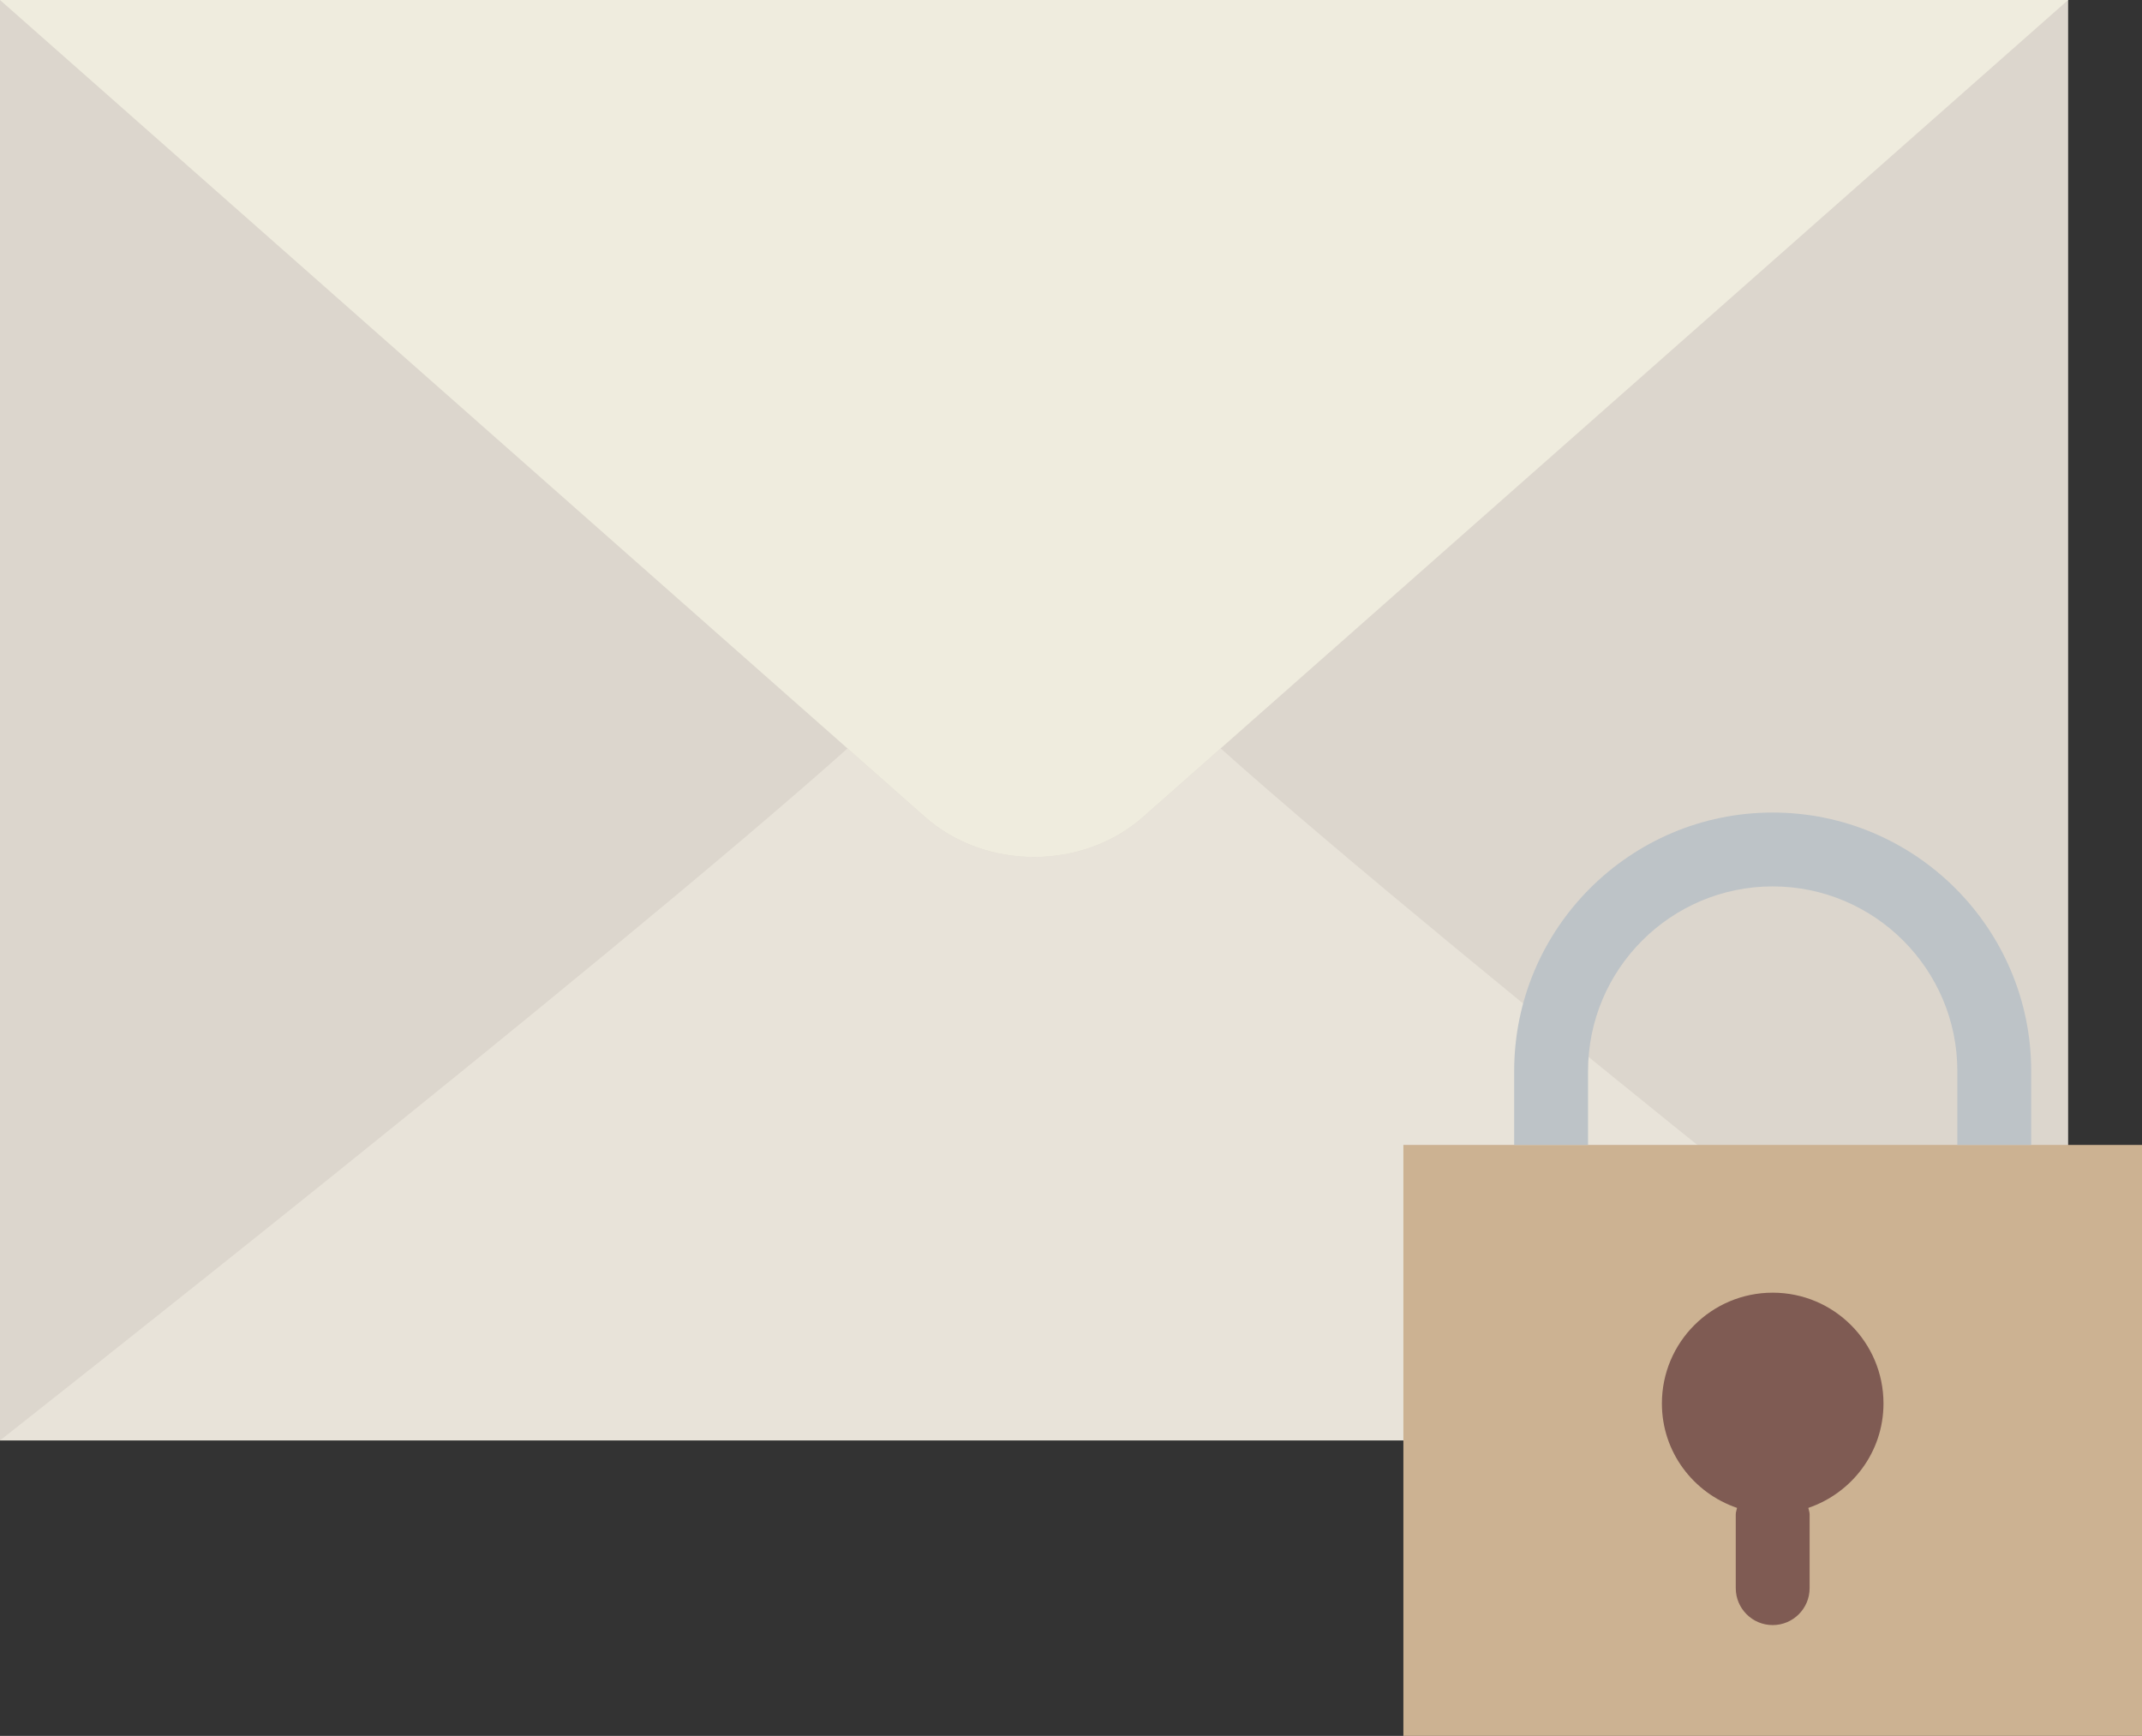
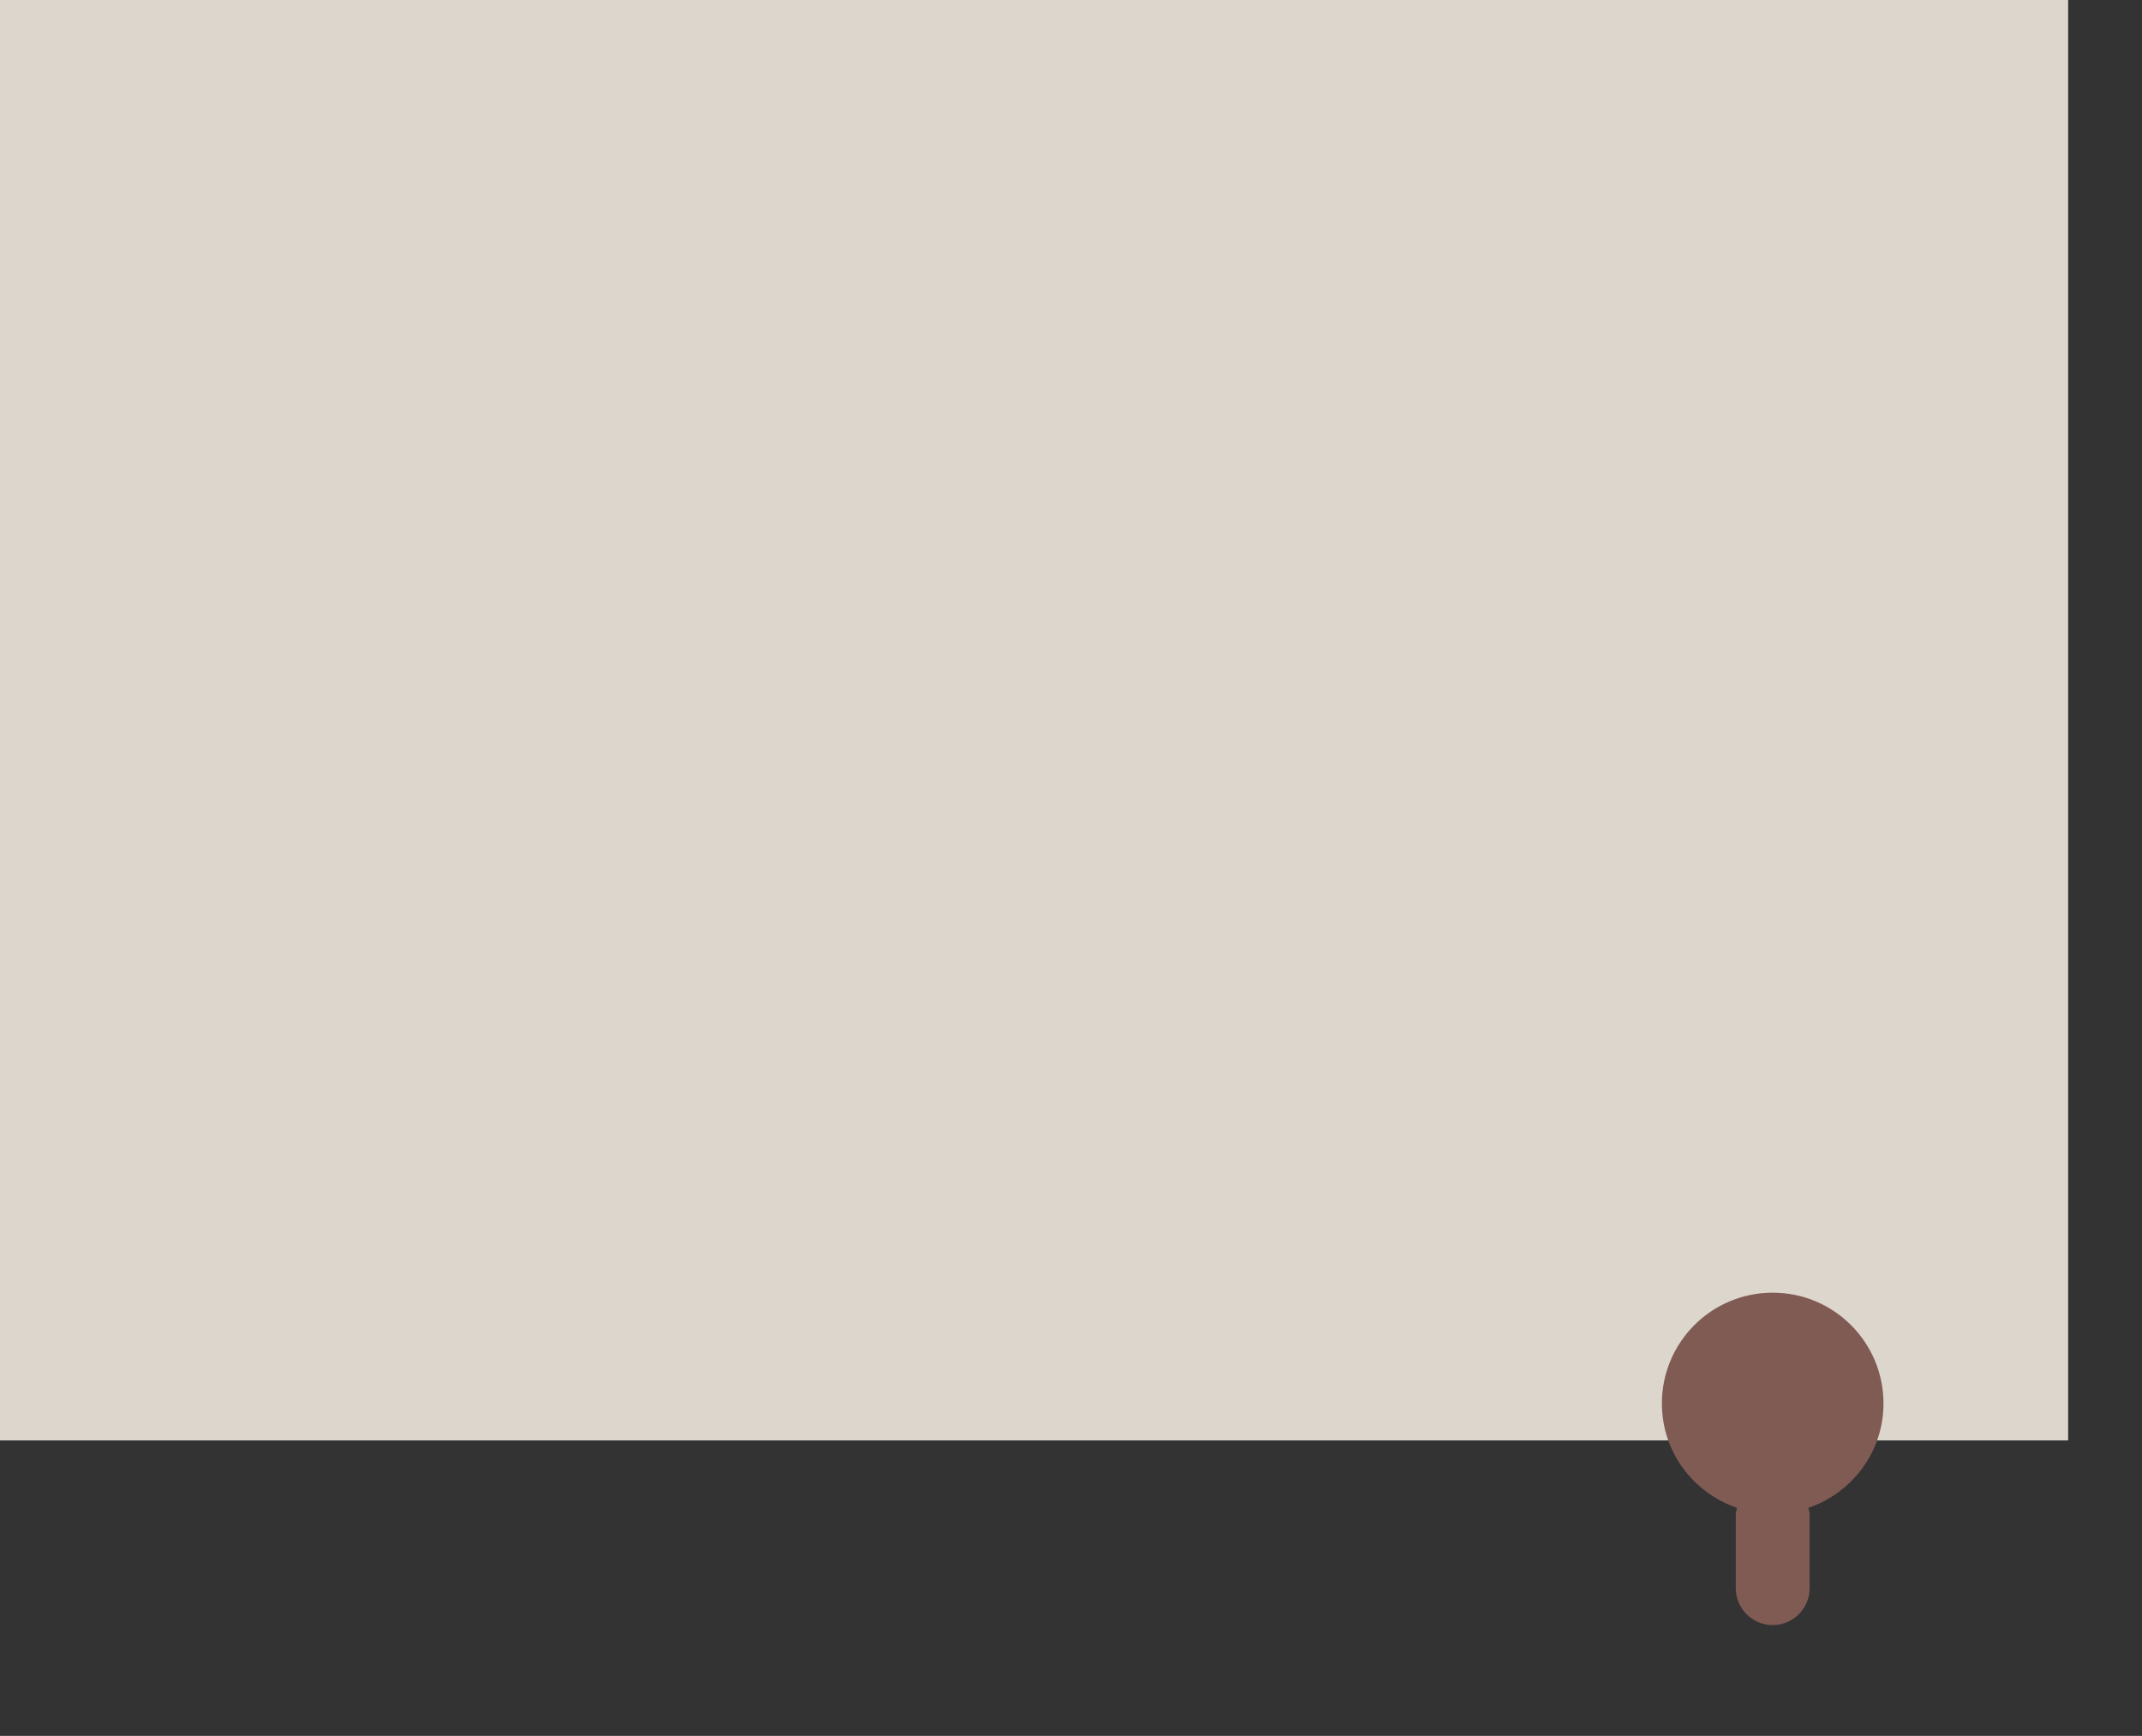
<svg xmlns="http://www.w3.org/2000/svg" width="58px" height="47px" viewBox="0 0 58 47" version="1.1">
  <rect x="0" y="0" width="58" height="47" fill="#333333" stroke="none" />
  <title>529 - Lock Mail (interaction, communication, interface, flat)</title>
  <desc>Created with Sketch.</desc>
  <defs />
  <g id="Page-1" stroke="none" stroke-width="1" fill="none" fill-rule="evenodd">
    <g id="Icons" transform="translate(-241, -787)">
      <g id="Lock-Mail" transform="translate(241, 787)">
        <polygon id="Fill-1590" fill="#DCD6CD" points="0 39 56 39 56 0 0 0" />
-         <path d="M30.965,22.107 C29.327,23.569 26.673,23.569 25.035,22.107 L22.949,20.264 C16.419,26.092 0,39 0,39 L56,39 C56,39 39.581,26.092 33.052,20.264 L30.965,22.107" id="Fill-1591" fill="#E8E3D9" />
-         <path d="M0,0 L25.035,22.107 C26.673,23.569 29.327,23.569 30.965,22.107 L56,0 L0,0" id="Fill-1592" fill="#EFECDE" />
-         <polygon id="Fill-1882" fill="#CCB292" points="38 31 58 31 58 47 38 47" />
        <path d="M51,38 C51,36.343 49.657,35 48,35 C46.343,35 45,36.343 45,38 C45,39.317 45.854,40.424 47.035,40.827 C47.024,40.885 47,40.939 47,41 L47,43 C47,43.552 47.448,44 48,44 C48.552,44 49,43.552 49,43 L49,41 C49,40.939 48.976,40.885 48.965,40.827 C50.146,40.424 51,39.317 51,38" id="Fill-1883" fill="#7F5B53" />
-         <path d="M43,29 C43,26.243 45.243,24 48,24 C50.757,24 53,26.243 53,29 L53,31 L55,31 L55,29 C55,25.14 51.86,22 48,22 C44.14,22 41,25.14 41,29 L41,31 L43,31 L43,29" id="Fill-1884" fill="#BDC3C7" />
      </g>
    </g>
  </g>
</svg>